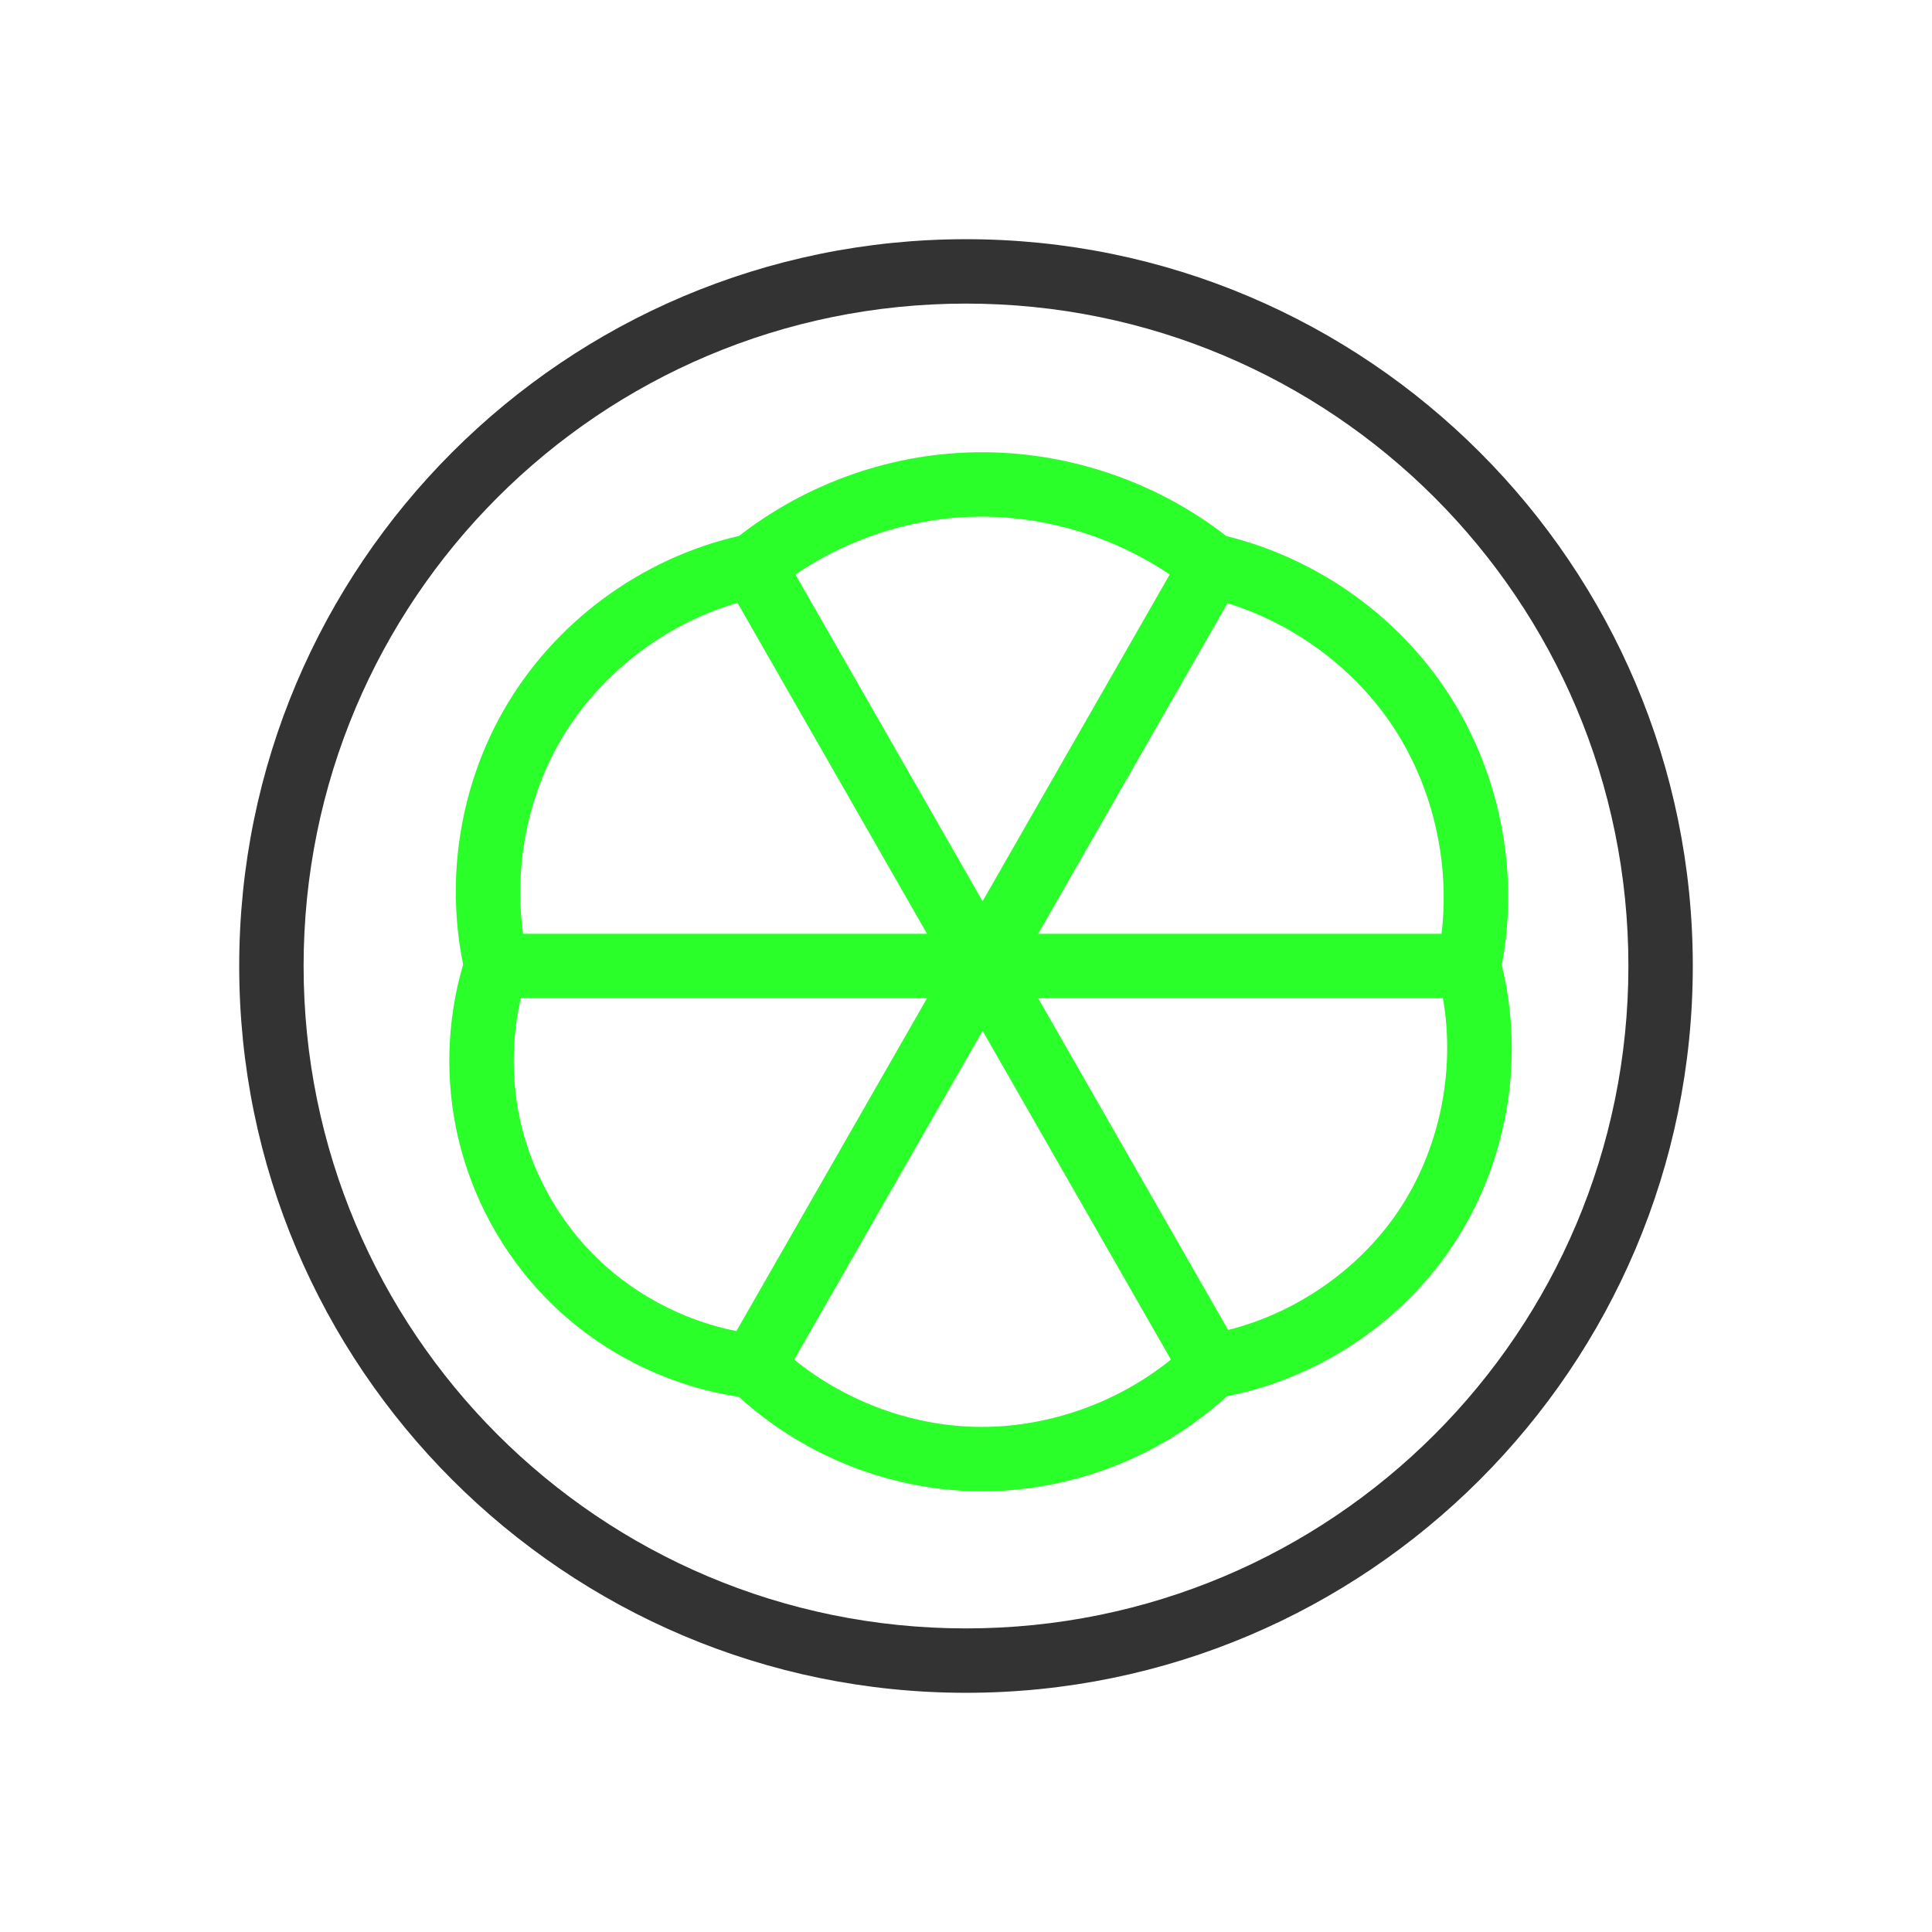
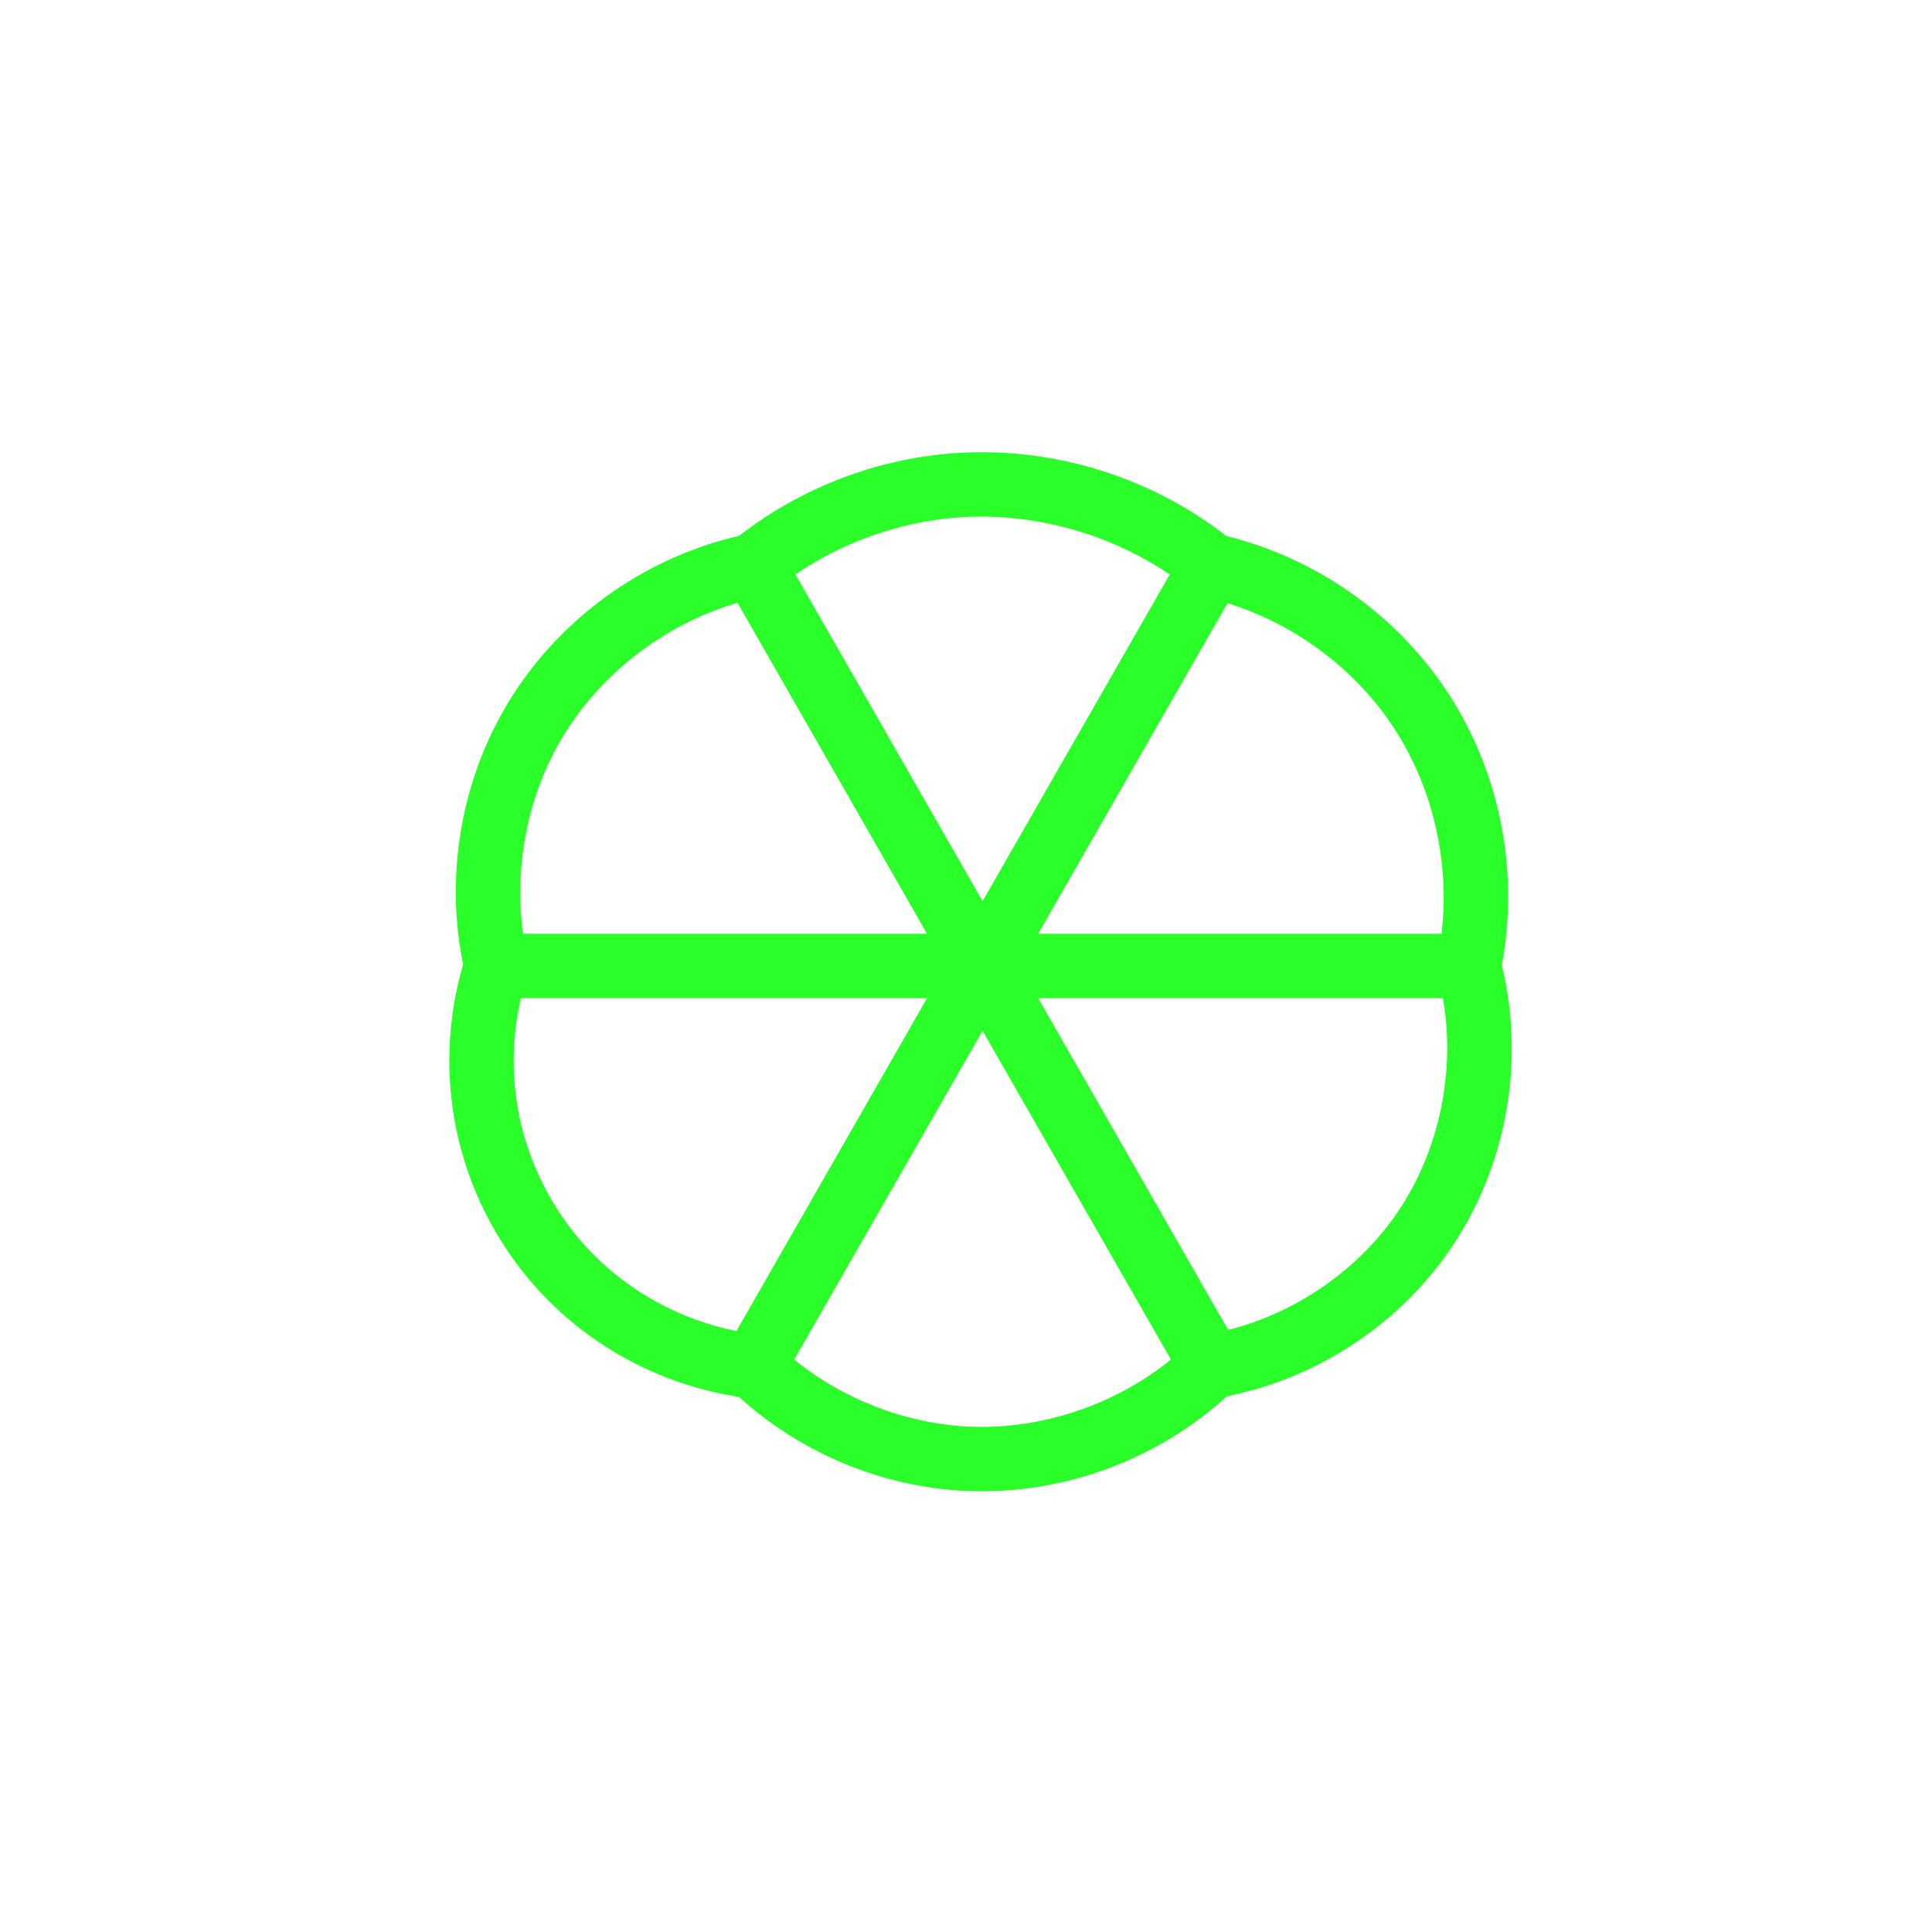
<svg xmlns="http://www.w3.org/2000/svg" width="800px" height="800px" viewBox="0 0 281.25 281.25" id="svg2" version="1.1" xml:space="preserve">
  <defs id="defs4" />
  <g id="layer1" transform="translate(6984.856,-3106.64)">
    <g id="g15322" transform="translate(-2253.358,-327.717)">
-       <path d="m -4590.874,3469.178 c -58.378,0 -105.802,47.426 -105.802,105.804 0,58.378 47.424,105.804 105.802,105.804 58.378,-10e-5 105.804,-47.426 105.804,-105.804 -1e-4,-58.378 -47.426,-105.804 -105.804,-105.804 z m 0,9.375 c 53.311,1e-4 96.429,43.117 96.429,96.429 0,53.311 -43.117,96.429 -96.429,96.429 -53.312,0 -96.427,-43.117 -96.427,-96.429 1e-4,-53.312 43.116,-96.429 96.427,-96.429 z" id="path1109" style="color:#000000;fill:#333333;fill-opacity:1;stroke-linecap:round;stroke-linejoin:round;-inkscape-stroke:none" />
      <path d="m -4588.003,3500.191 c -1.852,-0.019 -3.705,0.054 -5.555,0.218 -11.009,0.977 -21.636,5.177 -30.353,11.962 -14.351,3.288 -27.027,12.661 -34.318,25.47 -6.324,11.111 -8.408,24.406 -5.848,36.919 -2.402,8.166 -2.663,16.904 -0.734,25.201 2.025,8.71 6.426,16.794 12.645,23.22 7.518,7.768 17.548,12.909 28.226,14.52 8.971,8.162 20.705,13.076 32.831,13.687 13.957,0.703 27.928,-4.362 38.231,-13.779 13.097,-2.598 24.953,-10.371 32.505,-21.401 8.197,-11.973 10.943,-27.272 7.496,-41.351 2.657,-14.005 -0.43,-28.863 -8.505,-40.626 -7.439,-10.836 -18.845,-18.695 -31.597,-21.839 -9.965,-7.762 -22.421,-12.076 -35.023,-12.202 z m -0.101,9.379 c 9.498,0.109 19.023,3.095 26.885,8.419 l -27.239,47.562 -27.246,-47.569 c 6.792,-4.617 14.805,-7.511 22.973,-8.236 1.537,-0.137 3.081,-0.194 4.627,-0.176 z m -36.035,12.543 27.596,48.182 h -58.801 c -1.325,-9.489 0.533,-19.506 5.263,-27.816 5.542,-9.737 15.168,-17.224 25.942,-20.367 z m 71.334,0.053 c 9.502,2.949 18.073,9.186 23.694,17.373 6.07,8.841 8.747,20.088 7.462,30.756 h -58.72 z m -102.871,57.504 h 59.132 l -27.755,48.457 c -7.961,-1.583 -15.497,-5.643 -21.13,-11.464 -5.016,-5.183 -8.62,-11.8 -10.254,-18.825 -1.38,-5.933 -1.363,-12.221 0.01,-18.168 z m 75.306,0 h 58.927 c 1.873,10.71 -0.539,22.291 -6.669,31.243 -5.729,8.367 -14.746,14.565 -24.597,17.054 z m -8.088,4.746 27.413,47.86 c -8.222,6.662 -19.044,10.282 -29.592,9.75 -9.117,-0.459 -18.141,-3.976 -25.241,-9.743 z" id="path1111" style="color:#000000;fill:#2aff2a;fill-opacity:1;stroke-linecap:round;stroke-linejoin:round;-inkscape-stroke:none" />
    </g>
  </g>
</svg>